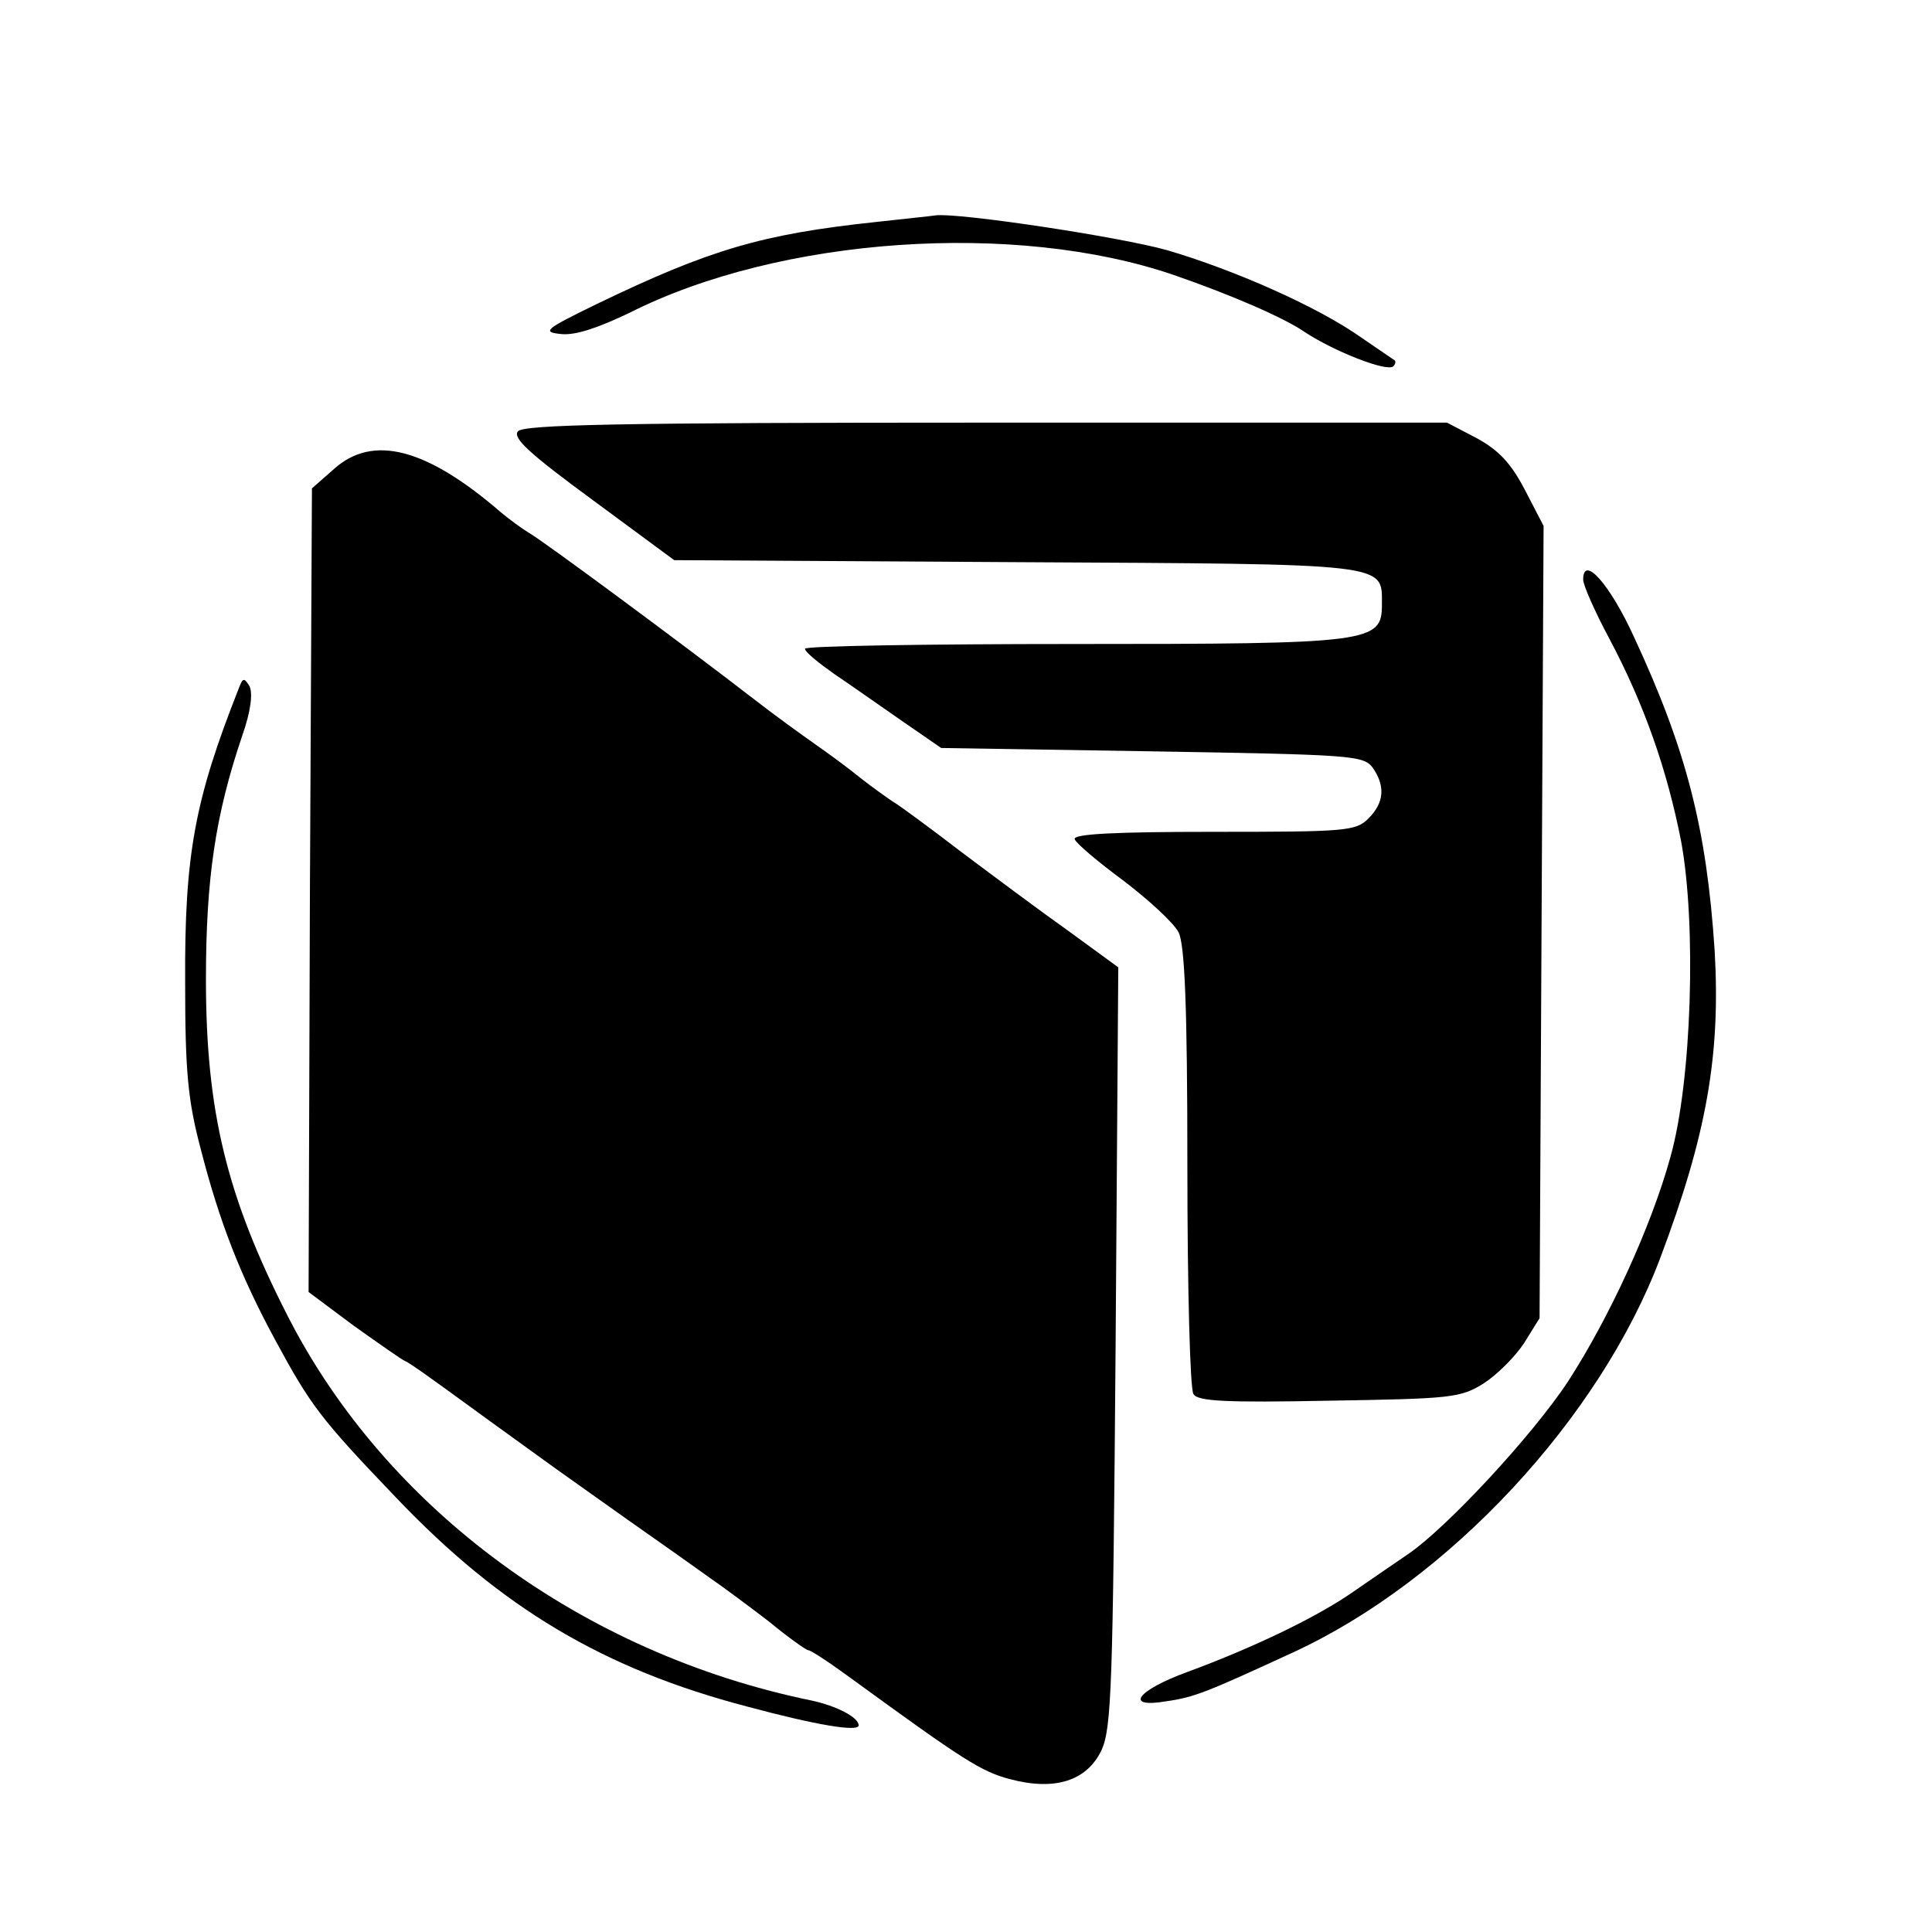
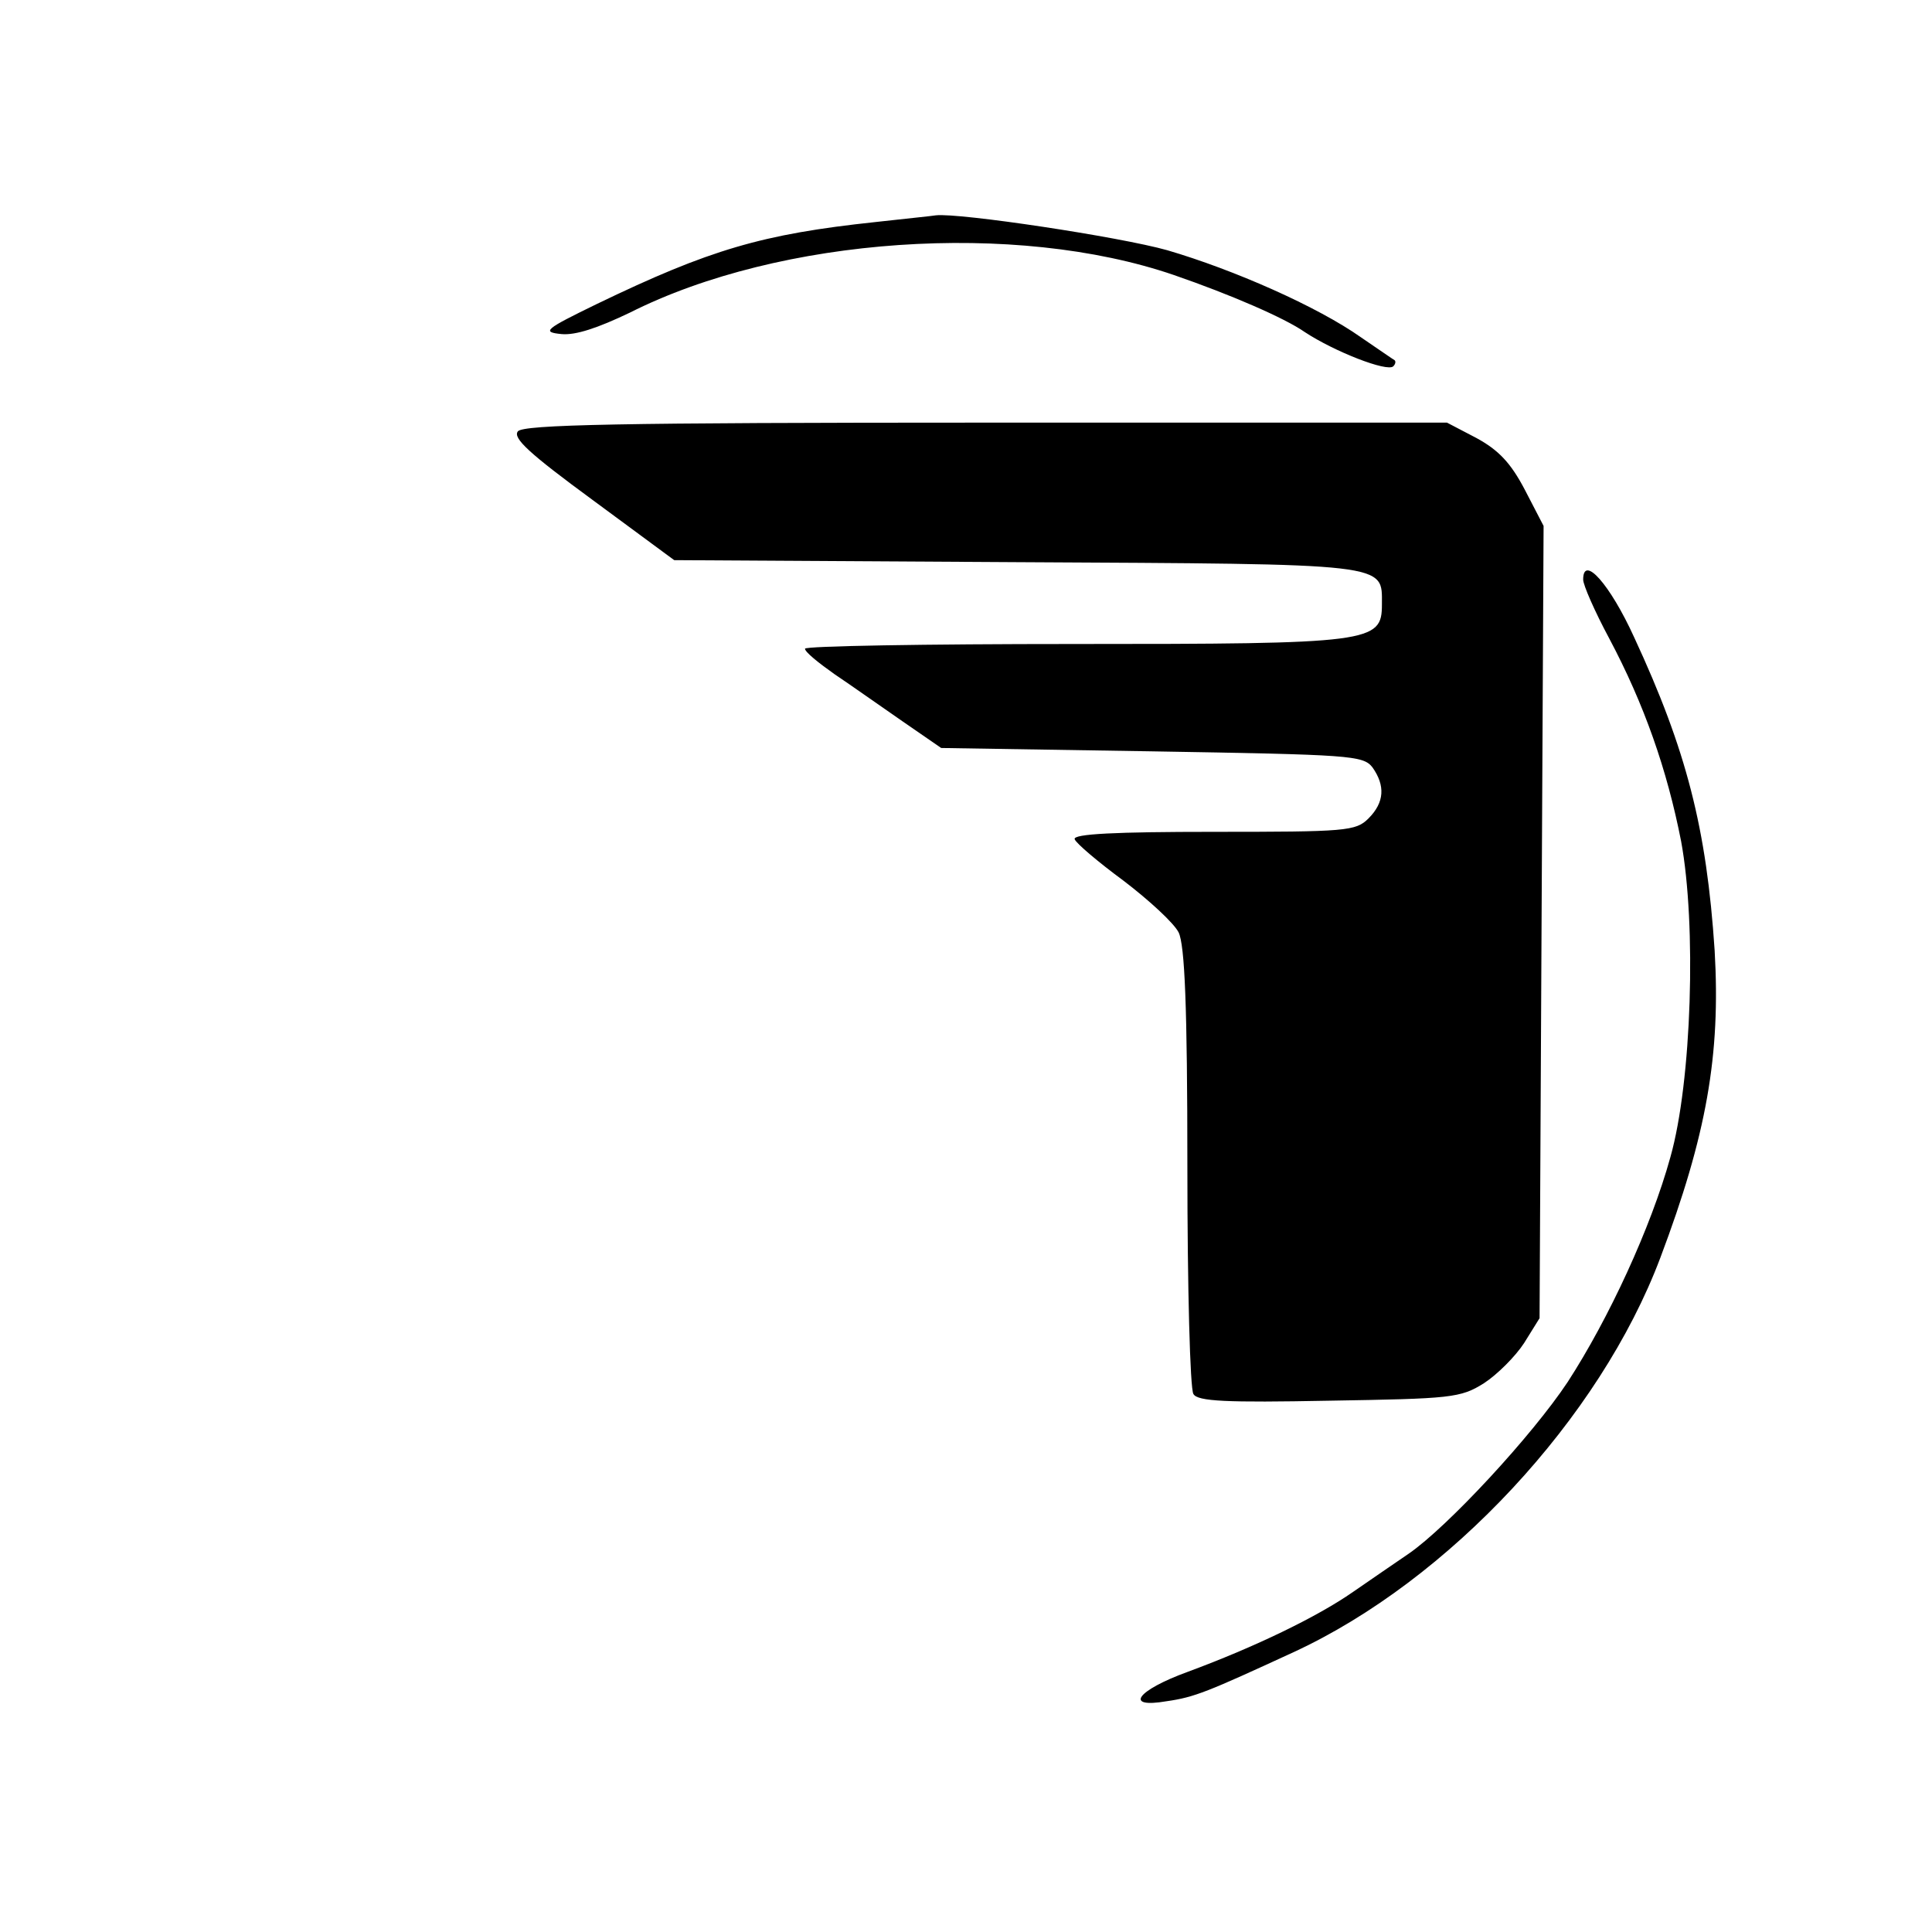
<svg xmlns="http://www.w3.org/2000/svg" version="1.0" width="288pt" height="288pt" viewBox="0 0 288 288" preserveAspectRatio="xMidYMid meet">
  <g transform="translate(0,288) scale(0.1,-0.1)" fill="#000000" stroke="none">
    <path d="M1305 2549 c-169 -18 -247 -41 -415 -122 -78 -38 -83 -42 -53 -45 21 -2 54 9 102 32 224 113 575 137 811 56 84 -29 165 -64 195 -85 44 -29 123 -60 132 -51 3 3 4 7 2 9 -2 1 -25 17 -50 34 -65 46 -190 101 -289 130 -71 20 -310 56 -345 52 -5 -1 -46 -5 -90 -10z" />
    <path d="M772 2237 c-8 -10 17 -33 111 -102 l122 -90 510 -3 c560 -3 545 -1 545 -63 0 -57 -15 -59 -460 -59 -220 0 -400 -3 -400 -7 0 -5 20 -21 44 -38 24 -16 69 -48 101 -70 l58 -40 314 -5 c297 -5 315 -6 329 -24 19 -27 18 -52 -6 -76 -19 -19 -33 -20 -231 -20 -145 0 -210 -3 -207 -11 2 -6 35 -34 73 -62 38 -29 75 -63 82 -77 9 -19 13 -108 13 -350 0 -179 4 -331 9 -338 6 -11 49 -13 202 -10 182 3 196 4 231 26 20 13 47 40 60 60 l23 37 3 591 3 590 -28 54 c-21 40 -39 59 -72 77 l-44 23 -687 0 c-548 0 -690 -3 -698 -13z" />
-     <path d="M498 2181 l-33 -29 -3 -599 -2 -599 67 -50 c38 -27 72 -51 77 -53 6 -2 46 -31 90 -63 45 -33 97 -70 116 -84 19 -14 76 -54 125 -89 50 -35 105 -74 123 -87 19 -13 58 -42 88 -65 29 -24 56 -43 59 -43 4 0 34 -20 68 -45 162 -118 190 -136 232 -147 67 -18 115 -3 137 43 15 33 17 95 21 602 l4 565 -74 54 c-41 29 -112 82 -160 118 -47 36 -93 70 -102 75 -9 6 -30 21 -48 35 -17 14 -47 36 -67 50 -20 14 -63 45 -95 70 -101 78 -313 235 -333 246 -10 6 -29 20 -41 30 -111 96 -191 117 -249 65z" />
-     <path d="M2360 2016 c0 -8 17 -47 39 -88 52 -98 86 -195 107 -302 23 -124 16 -358 -16 -471 -29 -105 -92 -241 -153 -335 -53 -80 -179 -216 -237 -256 -19 -13 -57 -39 -83 -57 -53 -37 -146 -82 -246 -119 -77 -28 -96 -55 -32 -44 42 6 61 14 189 73 232 107 457 349 547 588 69 183 90 302 81 458 -12 182 -42 299 -120 467 -36 79 -76 124 -76 86z" />
-     <path d="M356 1854 c-66 -167 -81 -248 -80 -439 0 -132 4 -175 23 -247 28 -109 59 -189 111 -285 53 -98 67 -117 180 -235 157 -165 310 -256 524 -312 104 -28 166 -38 166 -28 0 12 -33 29 -70 37 -341 70 -634 285 -781 573 -91 178 -122 305 -122 502 0 150 14 245 54 363 13 37 16 63 11 74 -8 13 -10 13 -16 -3z" />
+     <path d="M2360 2016 c0 -8 17 -47 39 -88 52 -98 86 -195 107 -302 23 -124 16 -358 -16 -471 -29 -105 -92 -241 -153 -335 -53 -80 -179 -216 -237 -256 -19 -13 -57 -39 -83 -57 -53 -37 -146 -82 -246 -119 -77 -28 -96 -55 -32 -44 42 6 61 14 189 73 232 107 457 349 547 588 69 183 90 302 81 458 -12 182 -42 299 -120 467 -36 79 -76 124 -76 86" />
  </g>
</svg>